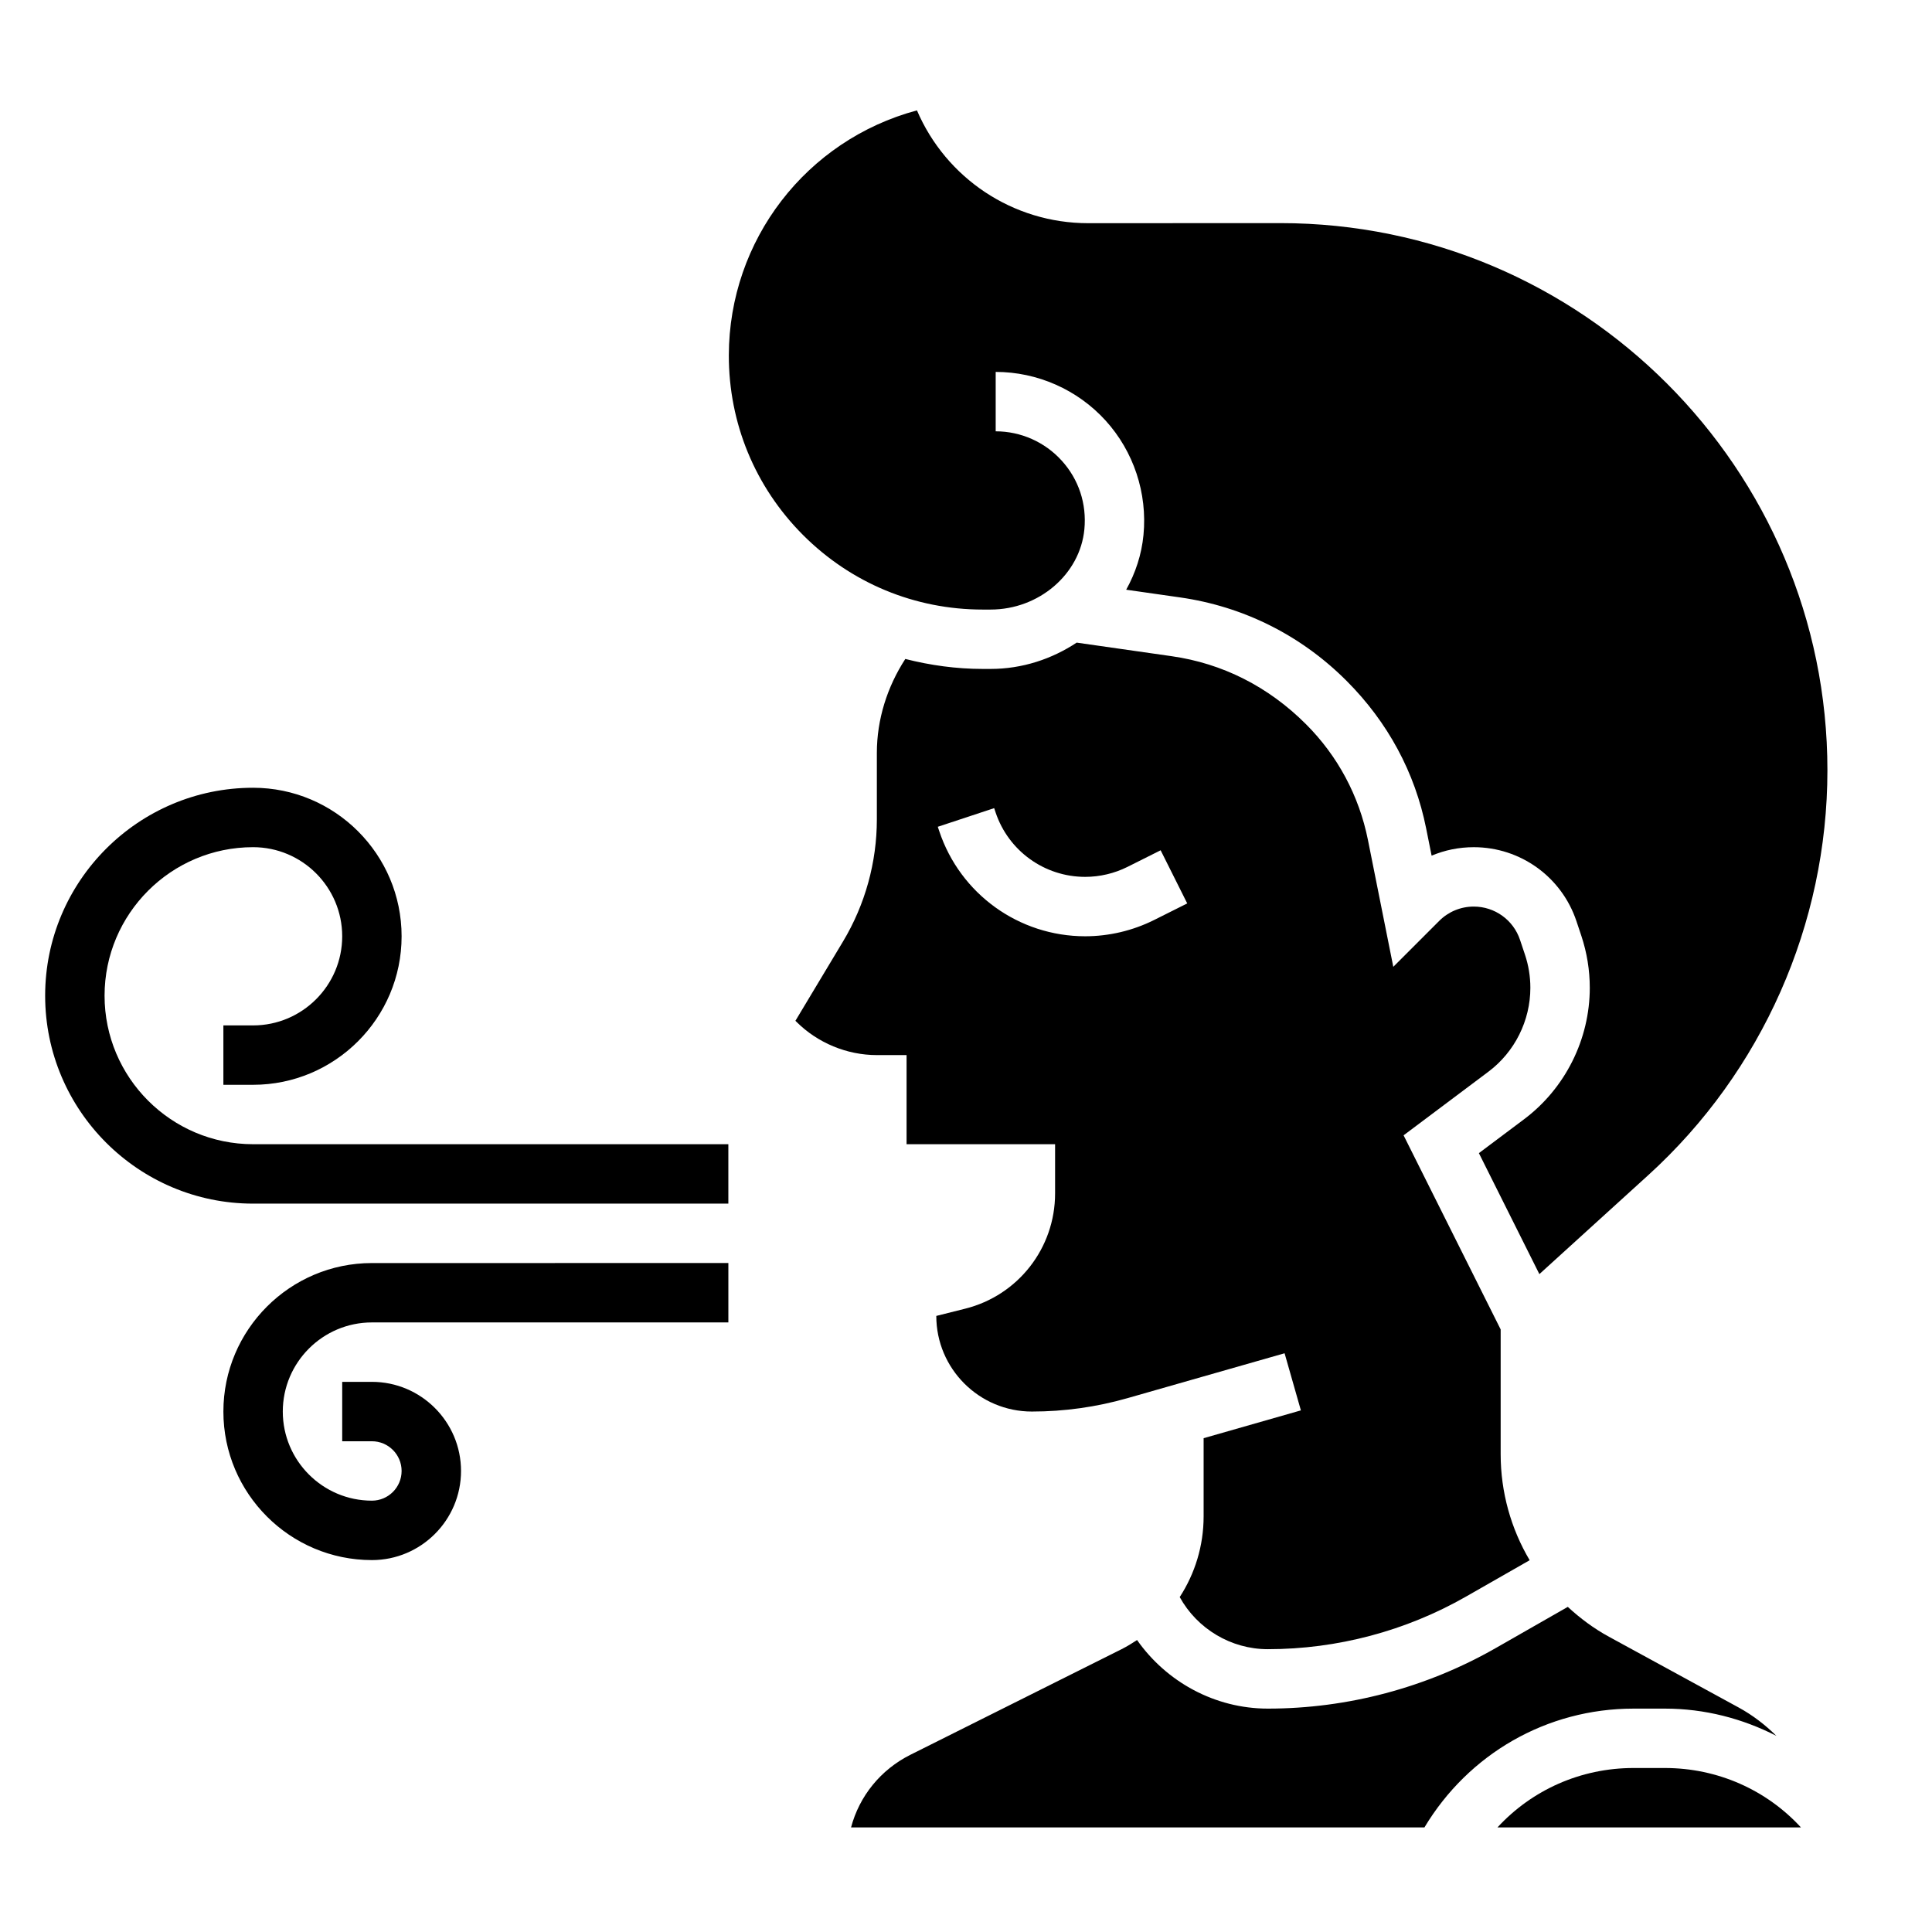
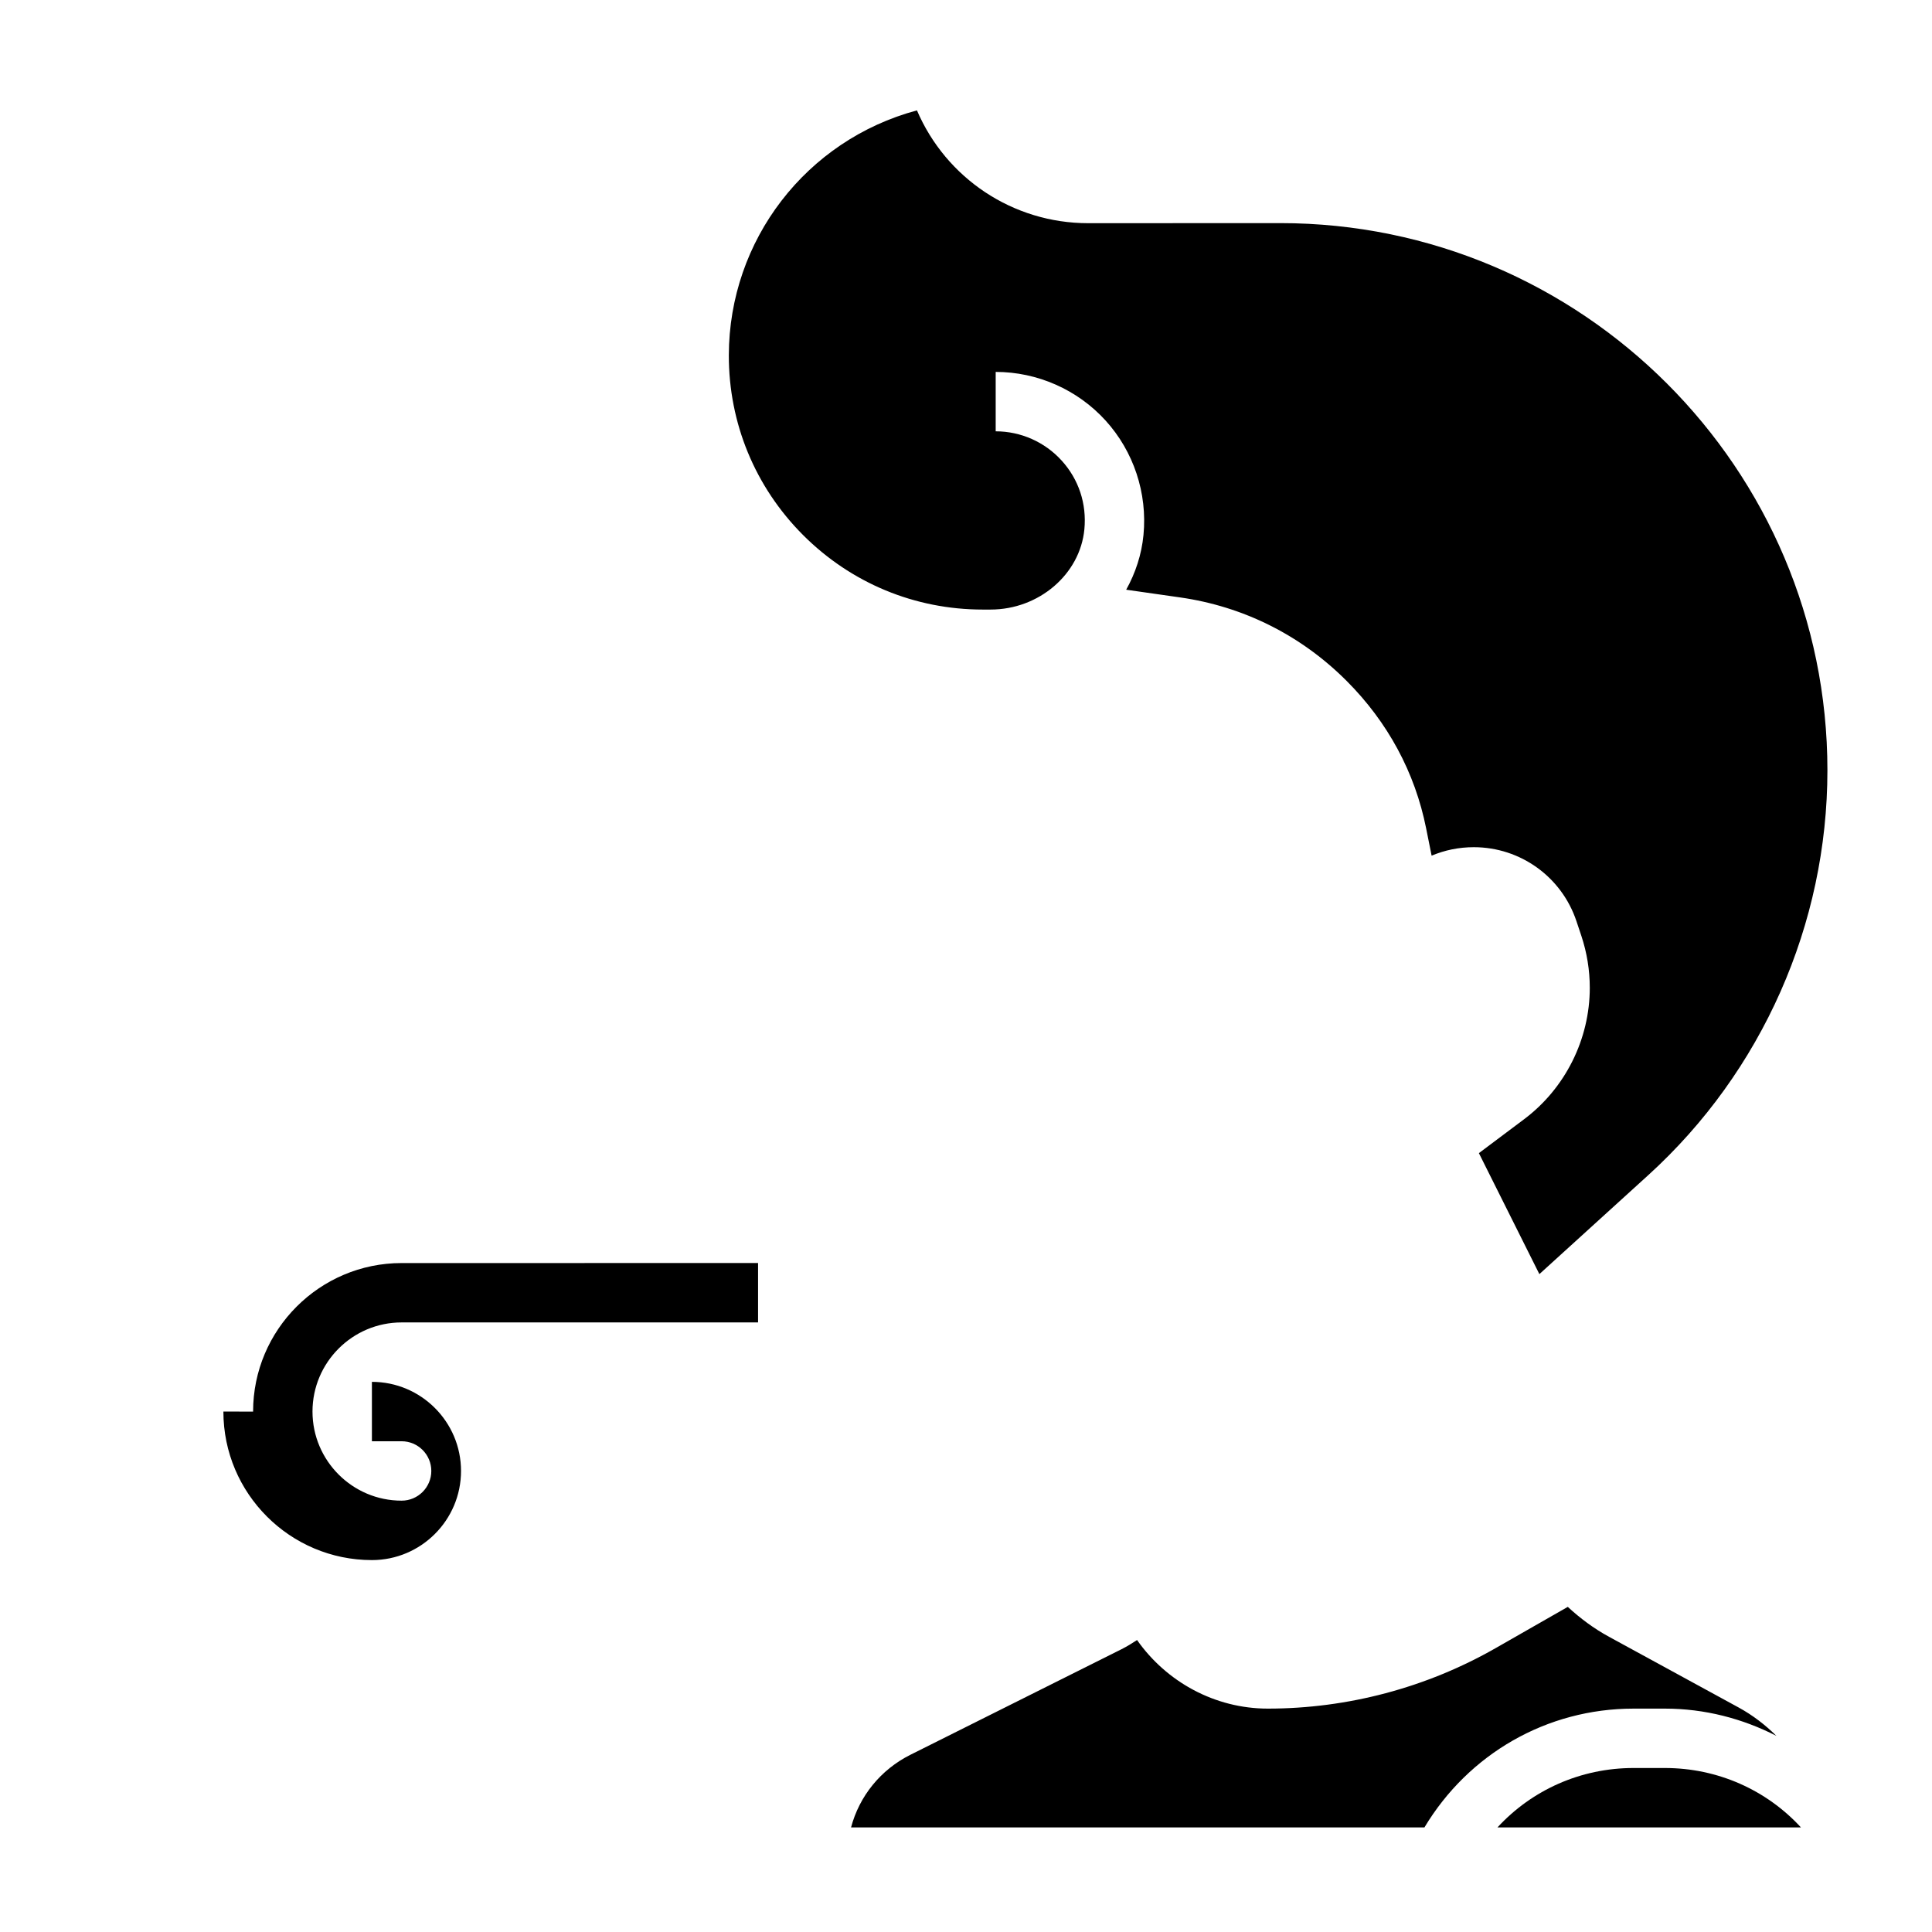
<svg xmlns="http://www.w3.org/2000/svg" fill="#000000" width="800px" height="800px" version="1.1" viewBox="144 144 512 512">
  <g>
    <path d="m404.45 305.54h2.062c12.801 0 23.719-9.344 24.859-21.27 0.645-6.769-1.496-13.242-6.031-18.223-4.461-4.922-10.828-7.742-17.473-7.742v-15.742c11.059 0 21.688 4.699 29.125 12.887s11.109 19.23 10.043 30.316c-0.496 5.211-2.133 10.102-4.582 14.516l14.273 2.039c16.809 2.402 32.062 10.035 44.121 22.105 10.988 10.988 18.145 24.355 21.09 39.07l1.457 7.266c3.496-1.477 7.277-2.246 11.172-2.246 12.359 0 23.293 7.879 27.207 19.602l1.309 3.914c1.469 4.43 2.227 9.059 2.227 13.758 0 13.625-6.512 26.648-17.414 34.824l-11.973 8.98 16.027 32.062 28.867-26.238c30.172-27.422 47.469-66.531 47.469-107.29 0-79.957-65.047-145-145-145l-50.828 0.023h-0.07c-20.02 0-37.707-11.965-45.383-29.898-29.355 7.871-49.797 34.395-49.855 64.883-0.031 17.996 6.957 34.922 19.672 47.656 12.723 12.734 29.629 19.75 47.625 19.75z" />
-     <path d="m384.25 423.61v23.617h39.359v13.051c0 14.477-9.809 27.039-23.852 30.543l-7.629 1.914c-0.008 13.973 11.359 25.34 25.332 25.34 8.582 0 17.098-1.195 25.34-3.551l41.629-11.895 4.32 15.137-25.777 7.371v20.711c0 7.801-2.289 15.16-6.336 21.395 4.633 8.395 13.578 13.809 23.352 13.809 18.398 0 36.566-4.824 52.539-13.949l16.848-9.629c-4.945-8.352-7.684-18.008-7.684-28.078v-33.078l-25.727-51.445 22.484-16.863c6.965-5.215 11.113-13.527 11.113-22.227 0-3-0.48-5.953-1.426-8.777l-1.309-3.914c-1.754-5.281-6.688-8.84-12.262-8.84-3.449 0-6.707 1.348-9.148 3.785l-12.18 12.18-6.723-33.645c-2.34-11.652-8.004-22.246-16.391-30.629-10.02-10.027-22.199-16.129-35.613-18.043l-25.176-3.598c-6.574 4.344-14.414 6.973-22.824 6.973h-2.062c-7.031 0-13.895-0.961-20.531-2.644-4.801 7.398-7.539 16.027-7.539 24.914v17.57c0 11.414-3.102 22.617-8.973 32.402l-12.609 21.004 0.27 0.27c5.617 5.602 13.379 8.82 21.312 8.82zm23.215-65.445 0.371 1.117c3.414 10.219 12.957 17.098 23.75 17.098 3.863 0 7.738-0.914 11.203-2.644l8.793-4.402 7.047 14.082-8.793 4.402c-5.648 2.82-11.953 4.305-18.25 4.305-17.57 0-33.125-11.203-38.684-27.883l-0.379-1.133z" />
    <path d="m585.21 596.8c10.555 0 20.586 2.637 29.559 7.227-2.953-2.914-6.281-5.488-10.02-7.527l-34.328-18.727c-4.031-2.195-7.66-4.902-10.941-7.934l-19.129 10.934c-18.359 10.484-39.223 16.027-60.359 16.027-14.004 0-26.844-7.047-34.66-18.176-1.324 0.875-2.676 1.707-4.117 2.434l-55.93 27.969c-7.926 3.961-13.555 10.988-15.75 19.262h151.95c11.691-19.484 32.41-31.488 55.418-31.488z" />
    <path d="m576.9 612.54c-13.988 0-26.914 5.816-36.055 15.742h80.422c-9.133-9.926-22.066-15.742-36.055-15.742z" />
-     <path d="m171.71 407.87c0-21.703 17.656-39.359 39.359-39.359 13.02 0 23.617 10.598 23.617 23.617 0 13.02-10.598 23.617-23.617 23.617l-7.871-0.004v15.742h7.871c21.703 0 39.359-17.656 39.359-39.359s-17.656-39.359-39.359-39.359c-30.379 0-55.105 24.719-55.105 55.105 0 30.387 24.727 55.105 55.105 55.105h125.95v-15.742l-125.95-0.004c-21.703 0-39.359-17.656-39.359-39.359z" />
-     <path d="m203.2 518.08c0 21.703 17.656 39.359 39.359 39.359 13.02 0 23.617-10.598 23.617-23.617 0-13.02-10.598-23.617-23.617-23.617h-7.871v15.742h7.871c4.344 0 7.871 3.535 7.871 7.871 0 4.336-3.527 7.871-7.871 7.871-13.02 0-23.617-10.598-23.617-23.617 0-13.02 10.598-23.617 23.617-23.617h94.465v-15.742l-94.465 0.008c-21.703 0-39.359 17.656-39.359 39.359z" />
+     <path d="m203.2 518.08c0 21.703 17.656 39.359 39.359 39.359 13.02 0 23.617-10.598 23.617-23.617 0-13.02-10.598-23.617-23.617-23.617v15.742h7.871c4.344 0 7.871 3.535 7.871 7.871 0 4.336-3.527 7.871-7.871 7.871-13.02 0-23.617-10.598-23.617-23.617 0-13.02 10.598-23.617 23.617-23.617h94.465v-15.742l-94.465 0.008c-21.703 0-39.359 17.656-39.359 39.359z" />
  </g>
</svg>